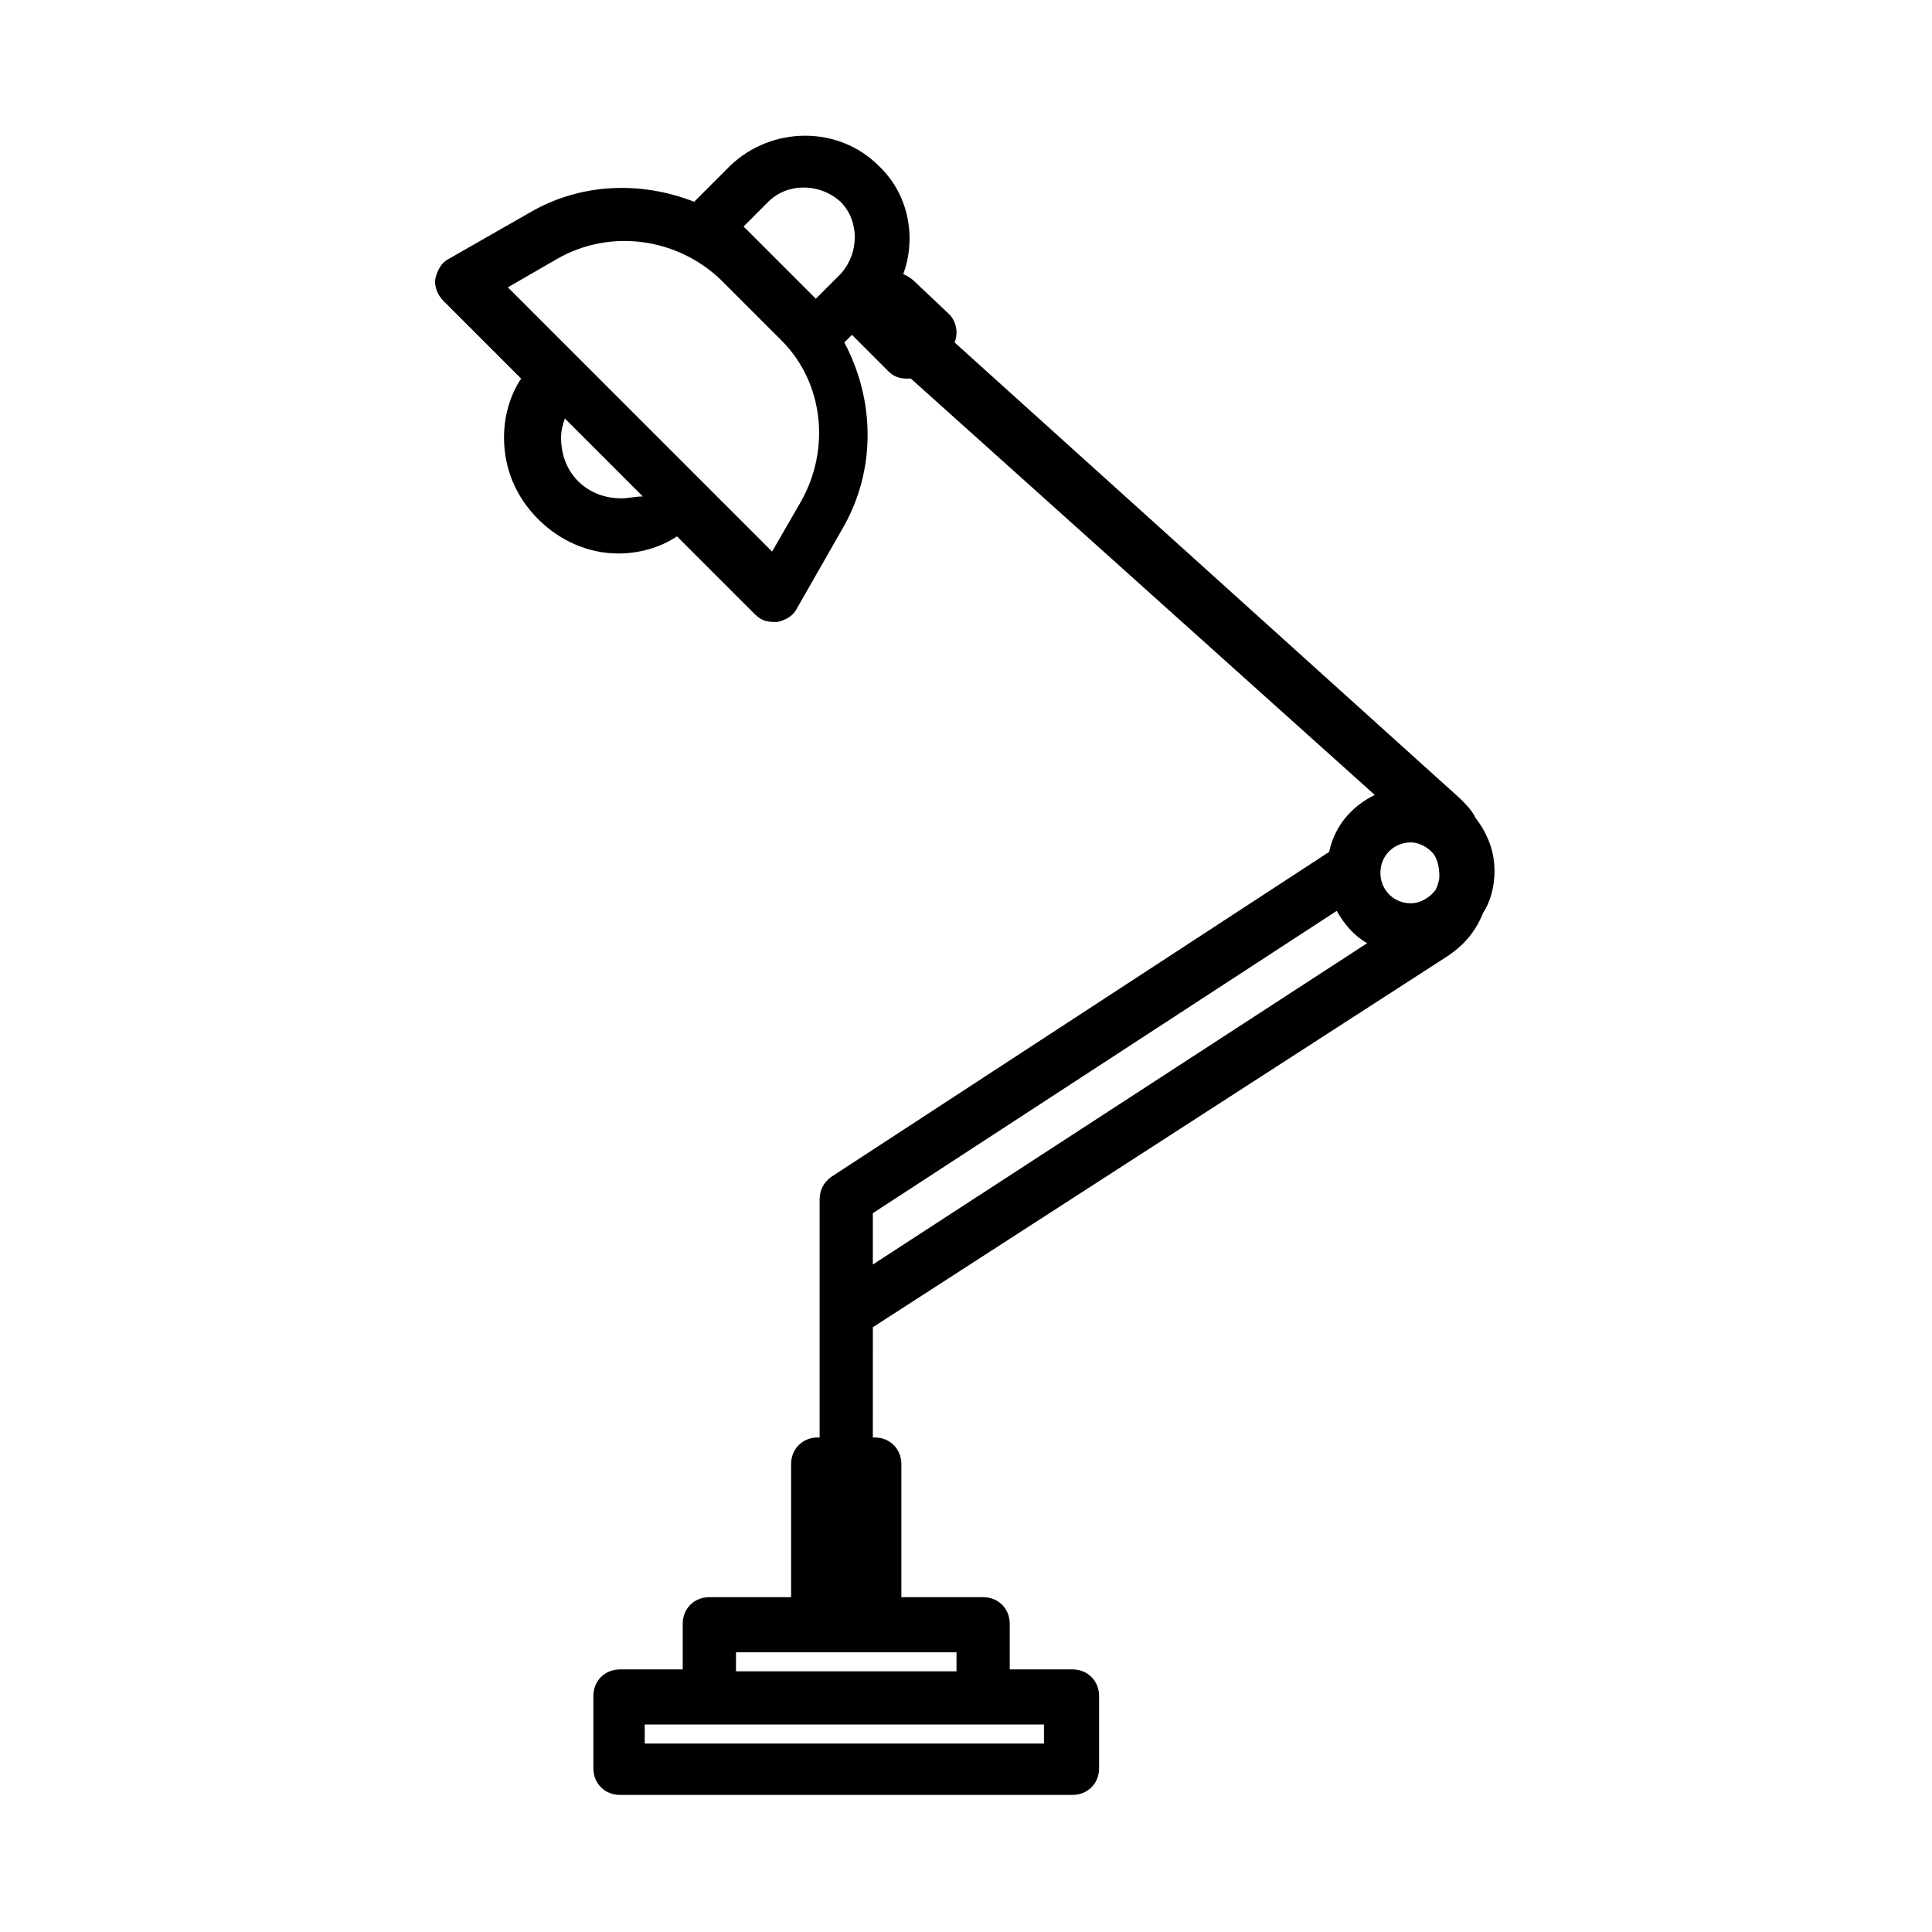
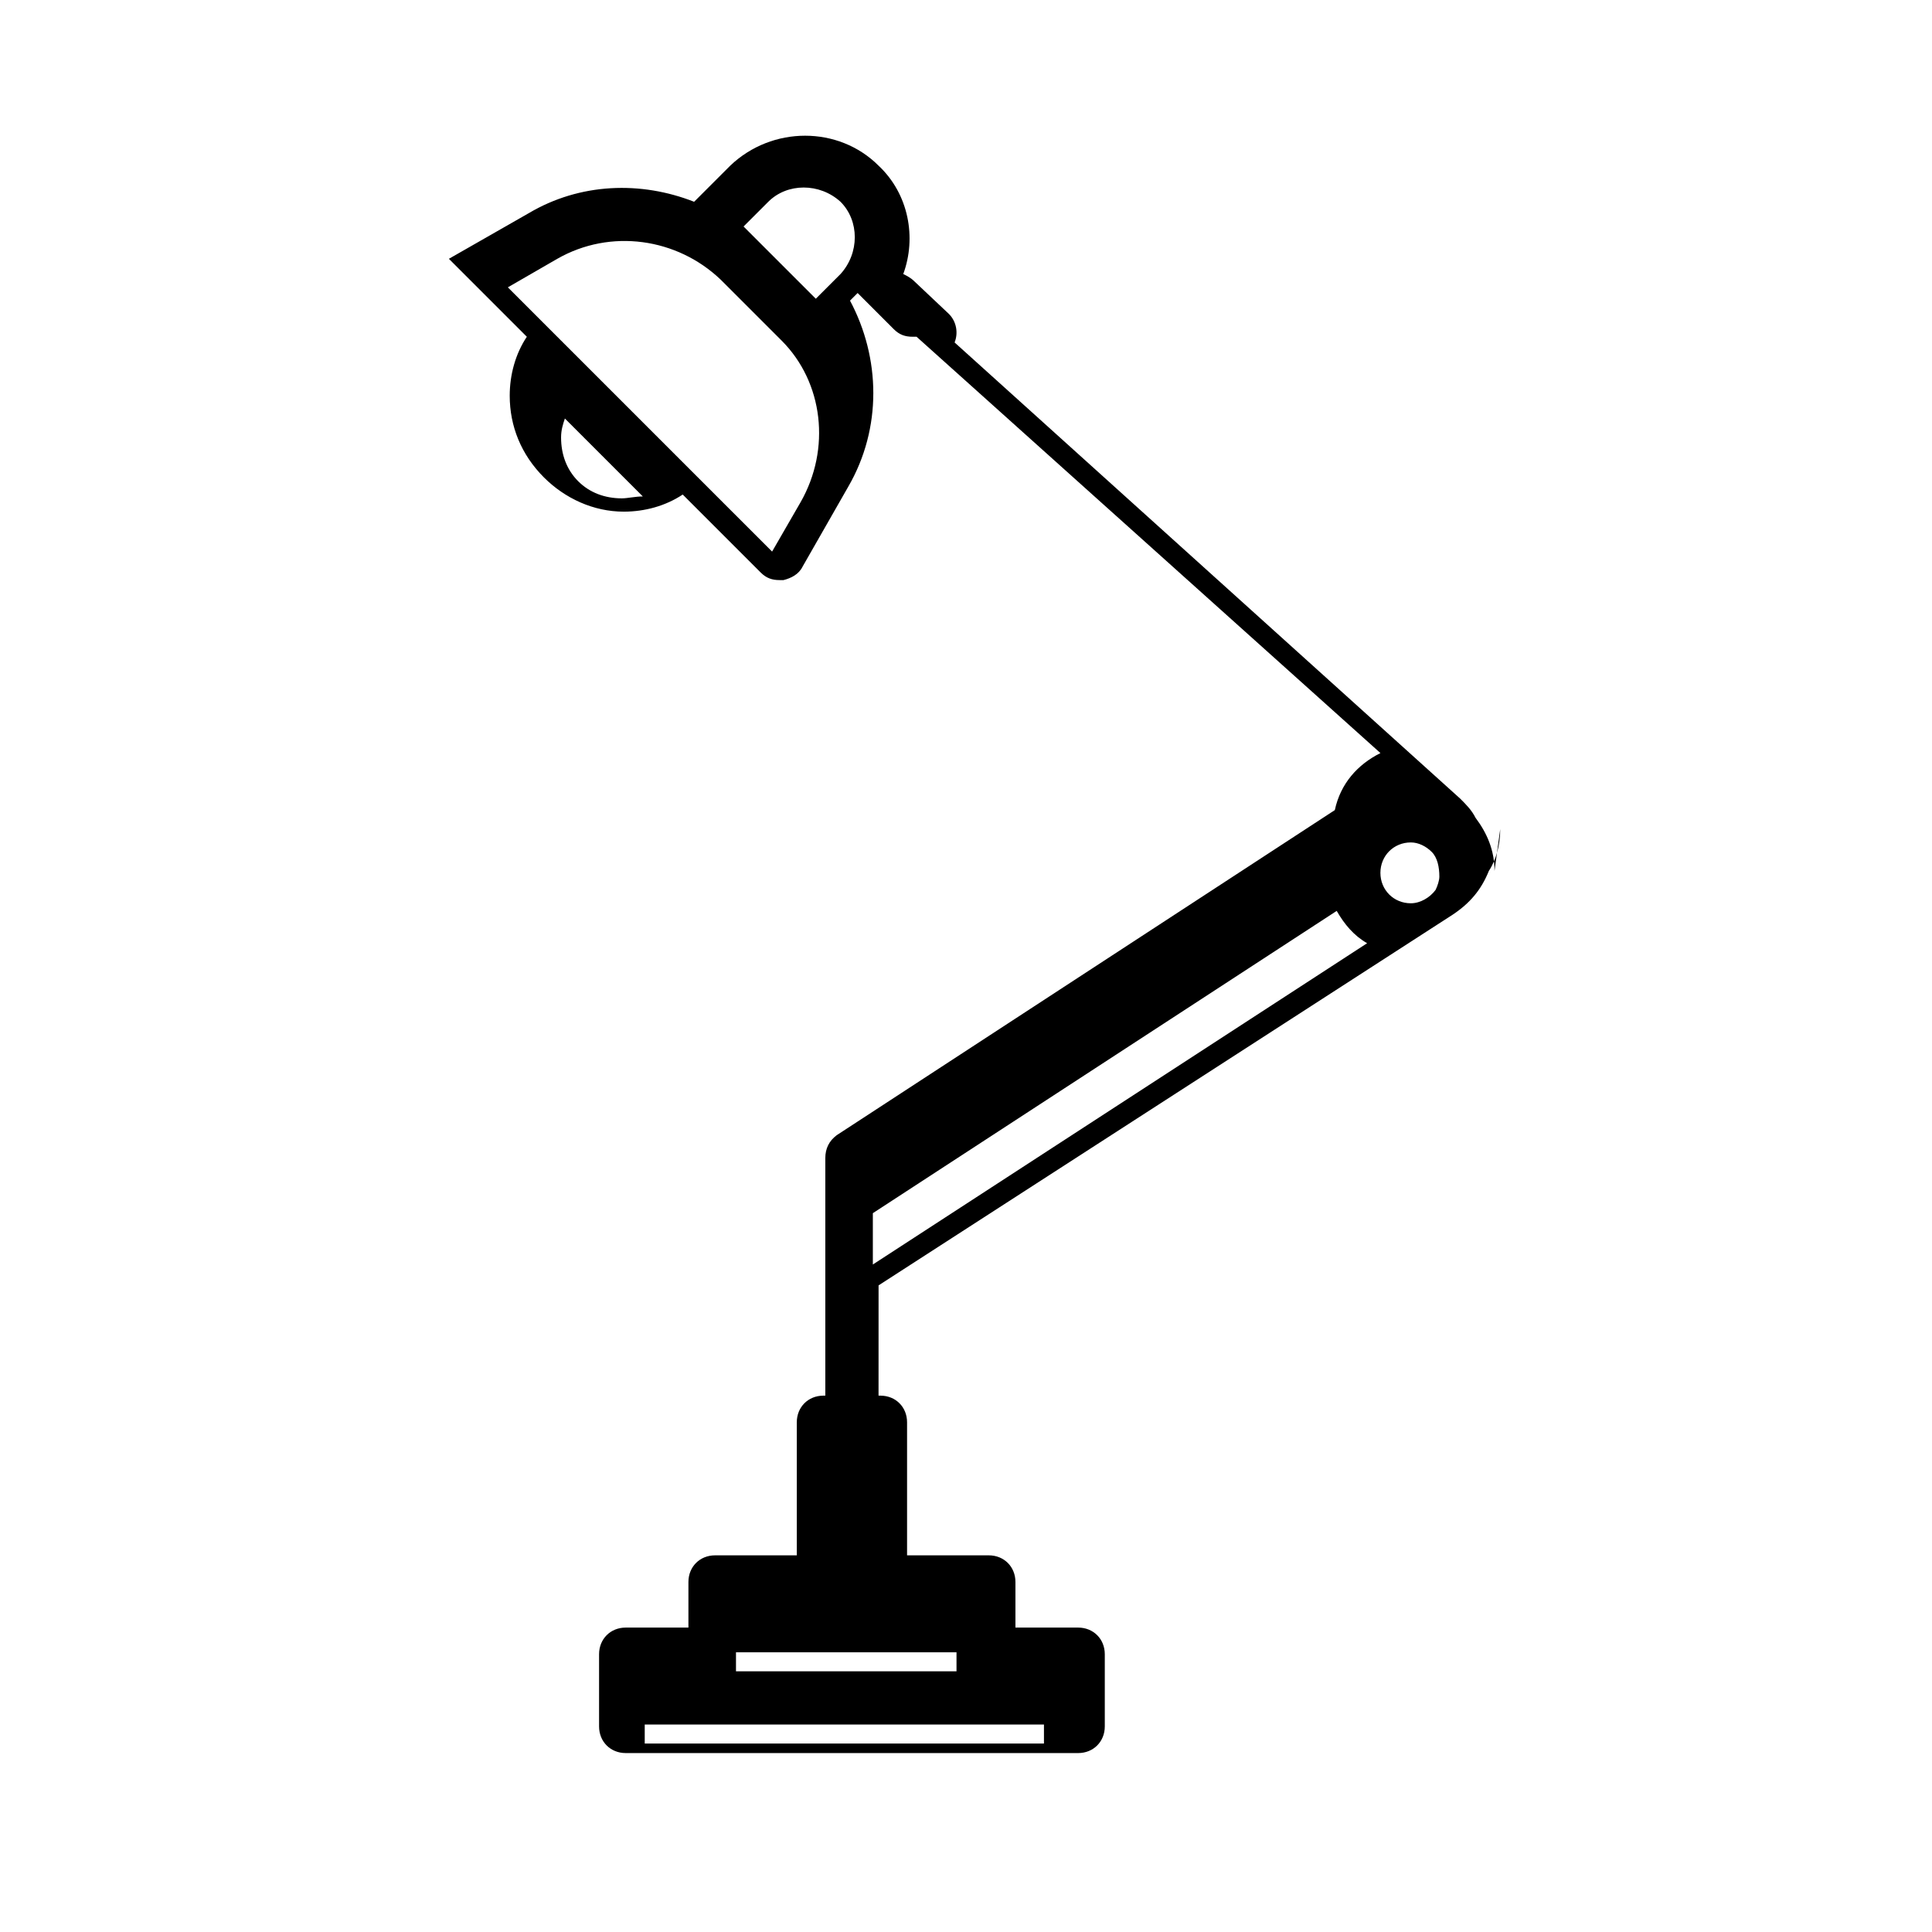
<svg xmlns="http://www.w3.org/2000/svg" fill="#000000" width="800px" height="800px" version="1.1" viewBox="144 144 512 512">
-   <path d="m540.06 374.81c0-5.543-2.016-10.078-5.039-14.105-1.008-2.016-2.519-3.527-4.031-5.039l-134.01-120.91c1.008-2.519 0.504-5.543-1.512-7.559l-9.07-8.562c-1.008-1.008-2.016-1.512-3.023-2.016 3.527-9.574 1.512-21.16-6.551-28.719-10.578-10.578-28.215-10.578-39.297 0l-9.574 9.574c-14.105-5.543-30.23-5.039-43.832 3.023l-21.16 12.09c-2.016 1.008-3.023 3.023-3.527 5.039-0.504 2.016 0.504 4.535 2.016 6.047l20.656 20.656c-3.023 4.535-4.535 10.078-4.535 15.617 0 8.062 3.023 15.617 9.07 21.664 5.543 5.543 13.098 9.07 21.16 9.07 5.543 0 11.082-1.512 15.617-4.535l20.656 20.656c1.512 1.512 3.023 2.016 5.039 2.016h1.008c2.016-0.504 4.031-1.512 5.039-3.527l12.09-21.16c9.07-15.617 8.566-34.258 0.504-49.375l2.016-2.016 9.574 9.574c1.512 1.512 3.023 2.016 5.039 2.016h1.008l122.93 110.33c-6.047 3.023-10.578 8.062-12.09 15.113l-132 86.152c-2.016 1.512-3.023 3.527-3.023 6.047v62.977h-0.504c-4.031 0-7.055 3.023-7.055 7.055v35.266h-21.664c-4.031 0-7.055 3.023-7.055 7.055v12.09h-16.625c-4.031 0-7.055 3.023-7.055 7.055v19.145c0 4.031 3.023 7.055 7.055 7.055h119.91c4.031 0 7.055-3.023 7.055-7.055v-19.145c0-4.031-3.023-7.055-7.055-7.055h-16.625v-12.09c0-4.031-3.023-7.055-7.055-7.055h-21.664v-35.266c0-4.031-3.023-7.055-7.055-7.055h-0.504l0.008-29.223 152.15-98.242c4.535-3.023 7.559-6.551 9.574-11.586 2.012-3.027 3.019-7.055 3.019-11.086zm-119.4 231.25h-105.8v-5.039h105.8zm-23.176-19.145h-58.441v-5.039h58.441zm127.96-210.59c0 1.008-0.504 2.519-1.008 3.527-1.512 2.016-4.031 3.527-6.551 3.527-4.535 0-8.062-3.527-8.062-8.062s3.527-8.062 8.062-8.062c2.016 0 4.031 1.008 5.543 2.519 1.512 1.512 2.016 4.031 2.016 6.551zm-177.84-178.85c5.039-5.039 13.602-5.039 19.145 0 5.039 5.039 5.039 13.602 0 19.145l-6.551 6.551-19.145-19.145zm-38.793 78.594c-4.535 0-8.566-1.512-11.586-4.535-3.023-3.023-4.535-7.055-4.535-11.586 0-2.016 0.504-3.527 1.008-5.039l20.656 20.656c-2.016 0-4.031 0.504-5.543 0.504zm47.359 1.008-7.559 13.098-70.027-70.027 13.098-7.559c14.105-8.062 31.738-5.543 43.328 5.543l16.121 16.121c11.082 11.082 13.098 28.715 5.039 42.824zm142.07 108.32c2.016 3.527 4.535 6.551 8.062 8.566l-130.99 85.145v-13.605z" />
+   <path d="m540.06 374.81c0-5.543-2.016-10.078-5.039-14.105-1.008-2.016-2.519-3.527-4.031-5.039l-134.01-120.91c1.008-2.519 0.504-5.543-1.512-7.559l-9.07-8.562c-1.008-1.008-2.016-1.512-3.023-2.016 3.527-9.574 1.512-21.16-6.551-28.719-10.578-10.578-28.215-10.578-39.297 0l-9.574 9.574c-14.105-5.543-30.23-5.039-43.832 3.023l-21.16 12.09l20.656 20.656c-3.023 4.535-4.535 10.078-4.535 15.617 0 8.062 3.023 15.617 9.07 21.664 5.543 5.543 13.098 9.07 21.16 9.07 5.543 0 11.082-1.512 15.617-4.535l20.656 20.656c1.512 1.512 3.023 2.016 5.039 2.016h1.008c2.016-0.504 4.031-1.512 5.039-3.527l12.09-21.16c9.07-15.617 8.566-34.258 0.504-49.375l2.016-2.016 9.574 9.574c1.512 1.512 3.023 2.016 5.039 2.016h1.008l122.93 110.33c-6.047 3.023-10.578 8.062-12.09 15.113l-132 86.152c-2.016 1.512-3.023 3.527-3.023 6.047v62.977h-0.504c-4.031 0-7.055 3.023-7.055 7.055v35.266h-21.664c-4.031 0-7.055 3.023-7.055 7.055v12.09h-16.625c-4.031 0-7.055 3.023-7.055 7.055v19.145c0 4.031 3.023 7.055 7.055 7.055h119.91c4.031 0 7.055-3.023 7.055-7.055v-19.145c0-4.031-3.023-7.055-7.055-7.055h-16.625v-12.09c0-4.031-3.023-7.055-7.055-7.055h-21.664v-35.266c0-4.031-3.023-7.055-7.055-7.055h-0.504l0.008-29.223 152.15-98.242c4.535-3.023 7.559-6.551 9.574-11.586 2.012-3.027 3.019-7.055 3.019-11.086zm-119.4 231.25h-105.8v-5.039h105.8zm-23.176-19.145h-58.441v-5.039h58.441zm127.96-210.59c0 1.008-0.504 2.519-1.008 3.527-1.512 2.016-4.031 3.527-6.551 3.527-4.535 0-8.062-3.527-8.062-8.062s3.527-8.062 8.062-8.062c2.016 0 4.031 1.008 5.543 2.519 1.512 1.512 2.016 4.031 2.016 6.551zm-177.84-178.85c5.039-5.039 13.602-5.039 19.145 0 5.039 5.039 5.039 13.602 0 19.145l-6.551 6.551-19.145-19.145zm-38.793 78.594c-4.535 0-8.566-1.512-11.586-4.535-3.023-3.023-4.535-7.055-4.535-11.586 0-2.016 0.504-3.527 1.008-5.039l20.656 20.656c-2.016 0-4.031 0.504-5.543 0.504zm47.359 1.008-7.559 13.098-70.027-70.027 13.098-7.559c14.105-8.062 31.738-5.543 43.328 5.543l16.121 16.121c11.082 11.082 13.098 28.715 5.039 42.824zm142.07 108.32c2.016 3.527 4.535 6.551 8.062 8.566l-130.99 85.145v-13.605z" />
</svg>